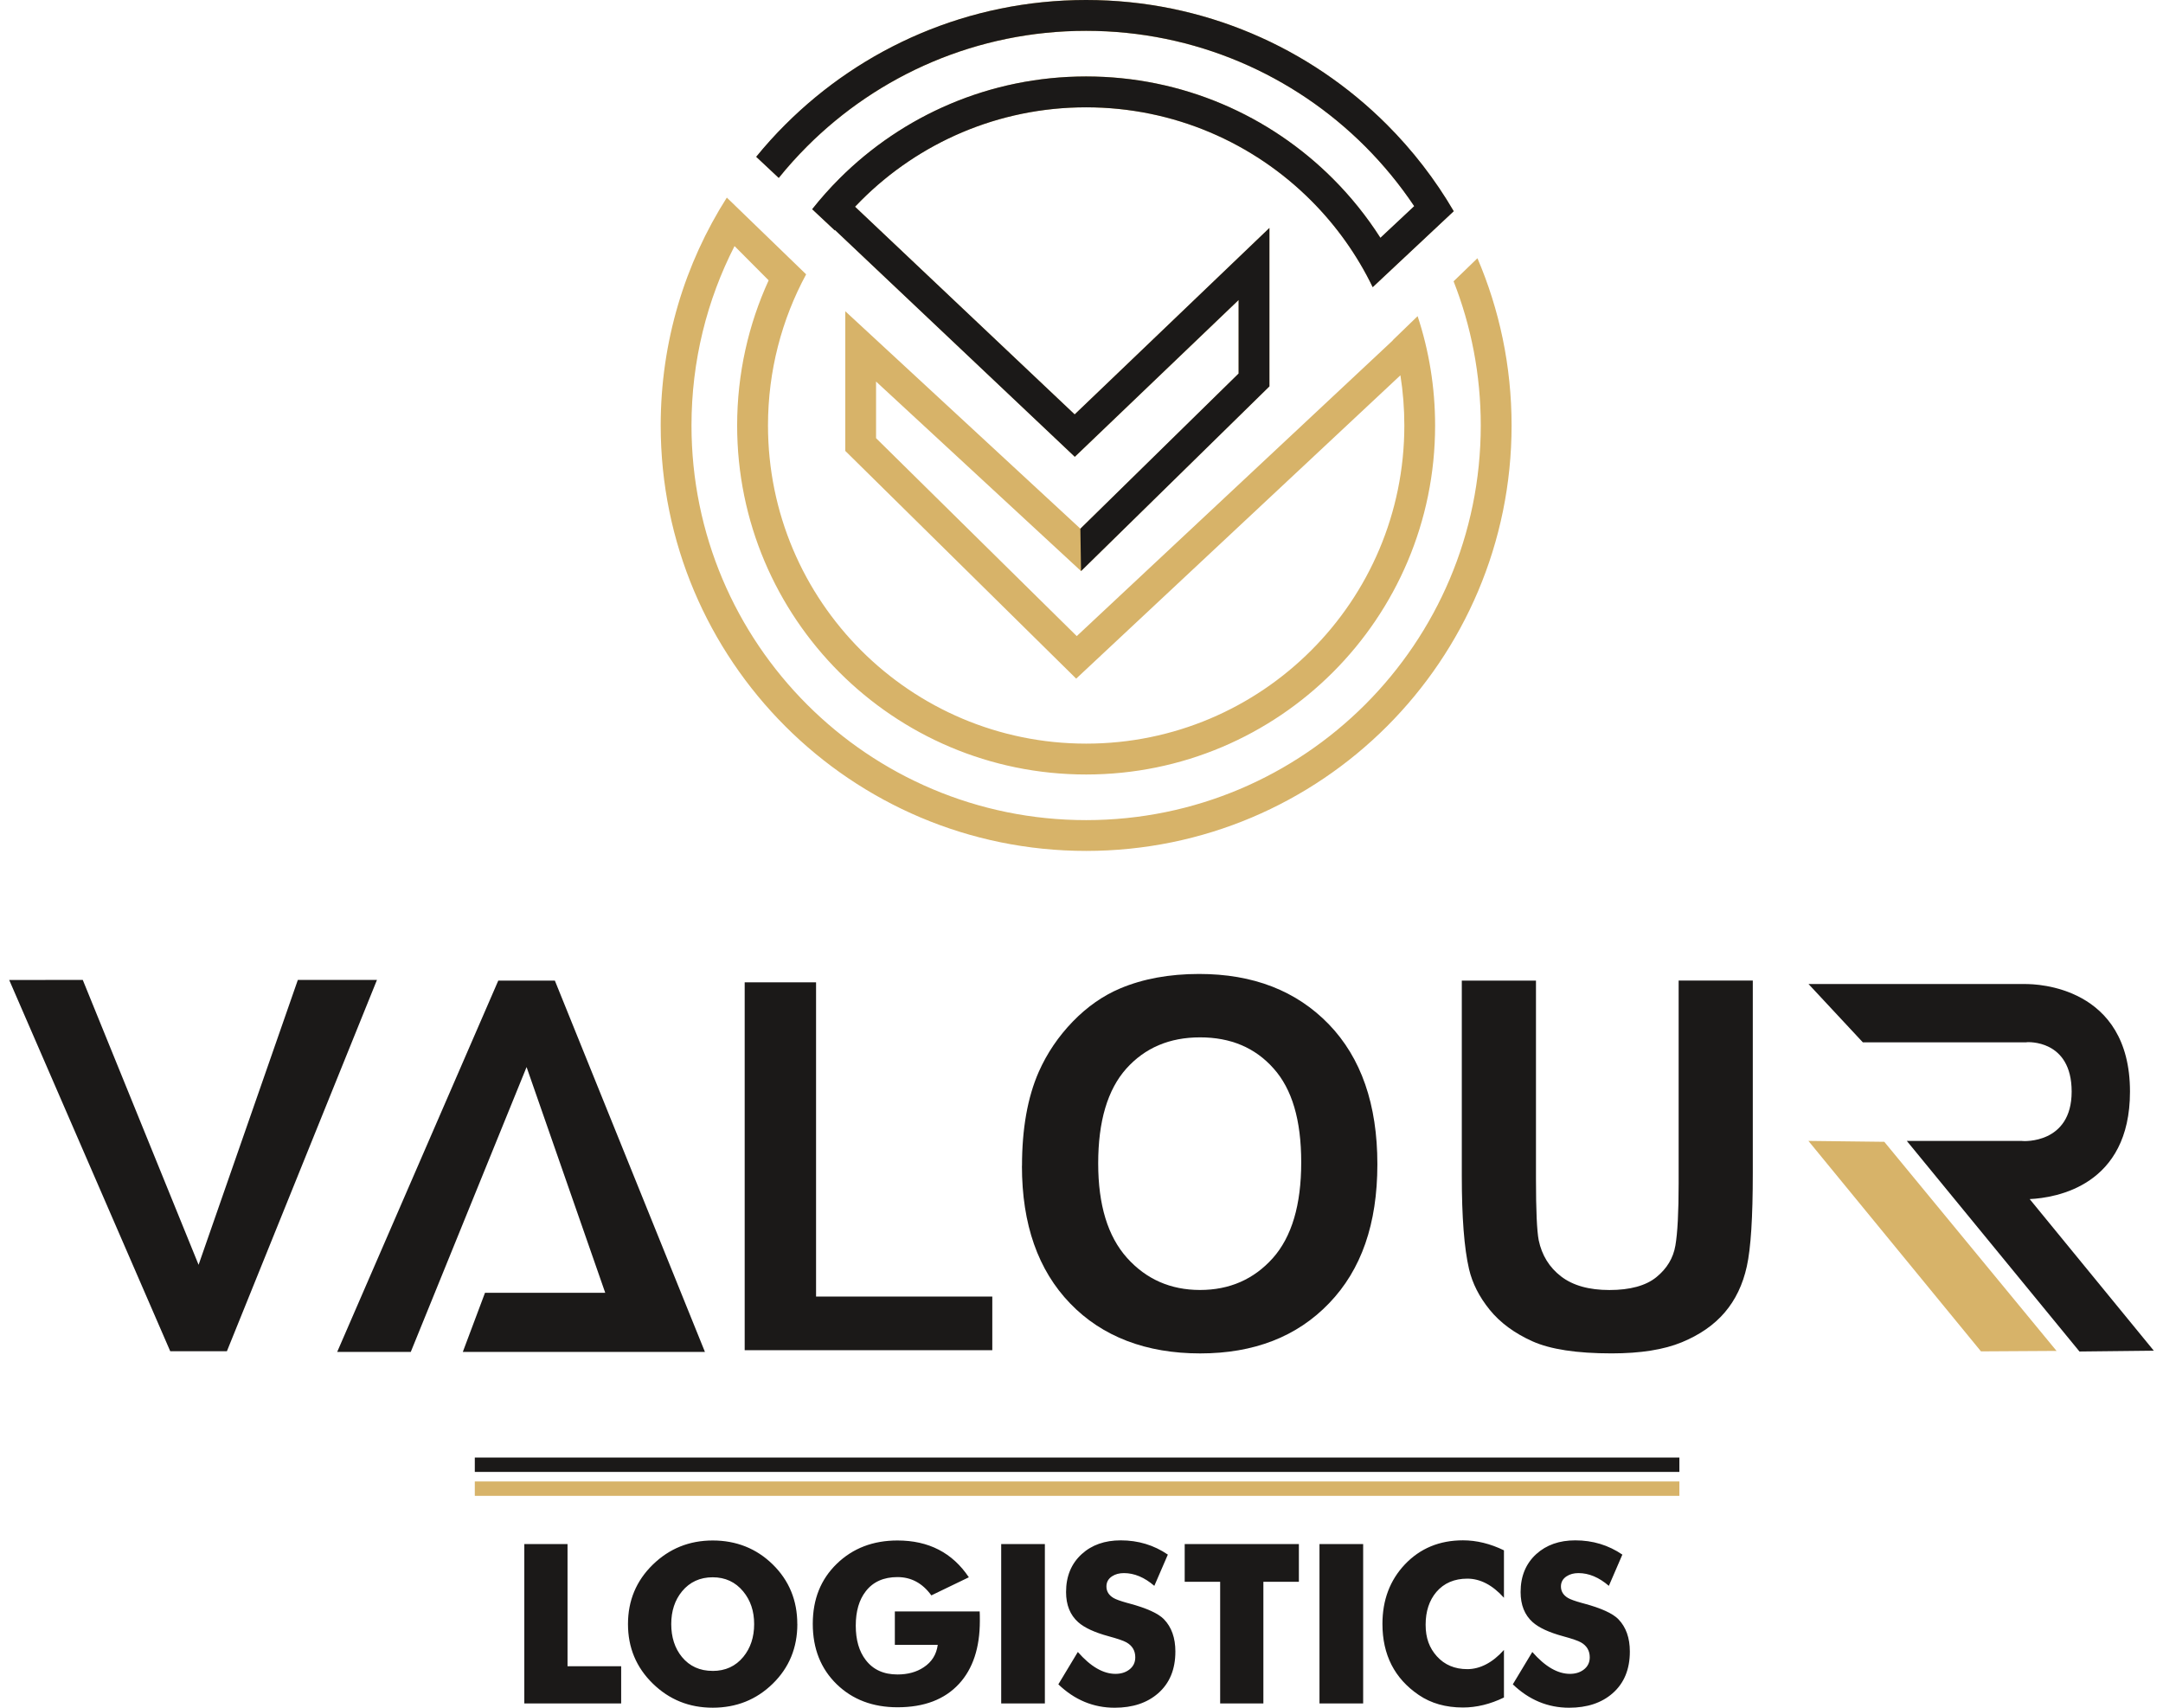
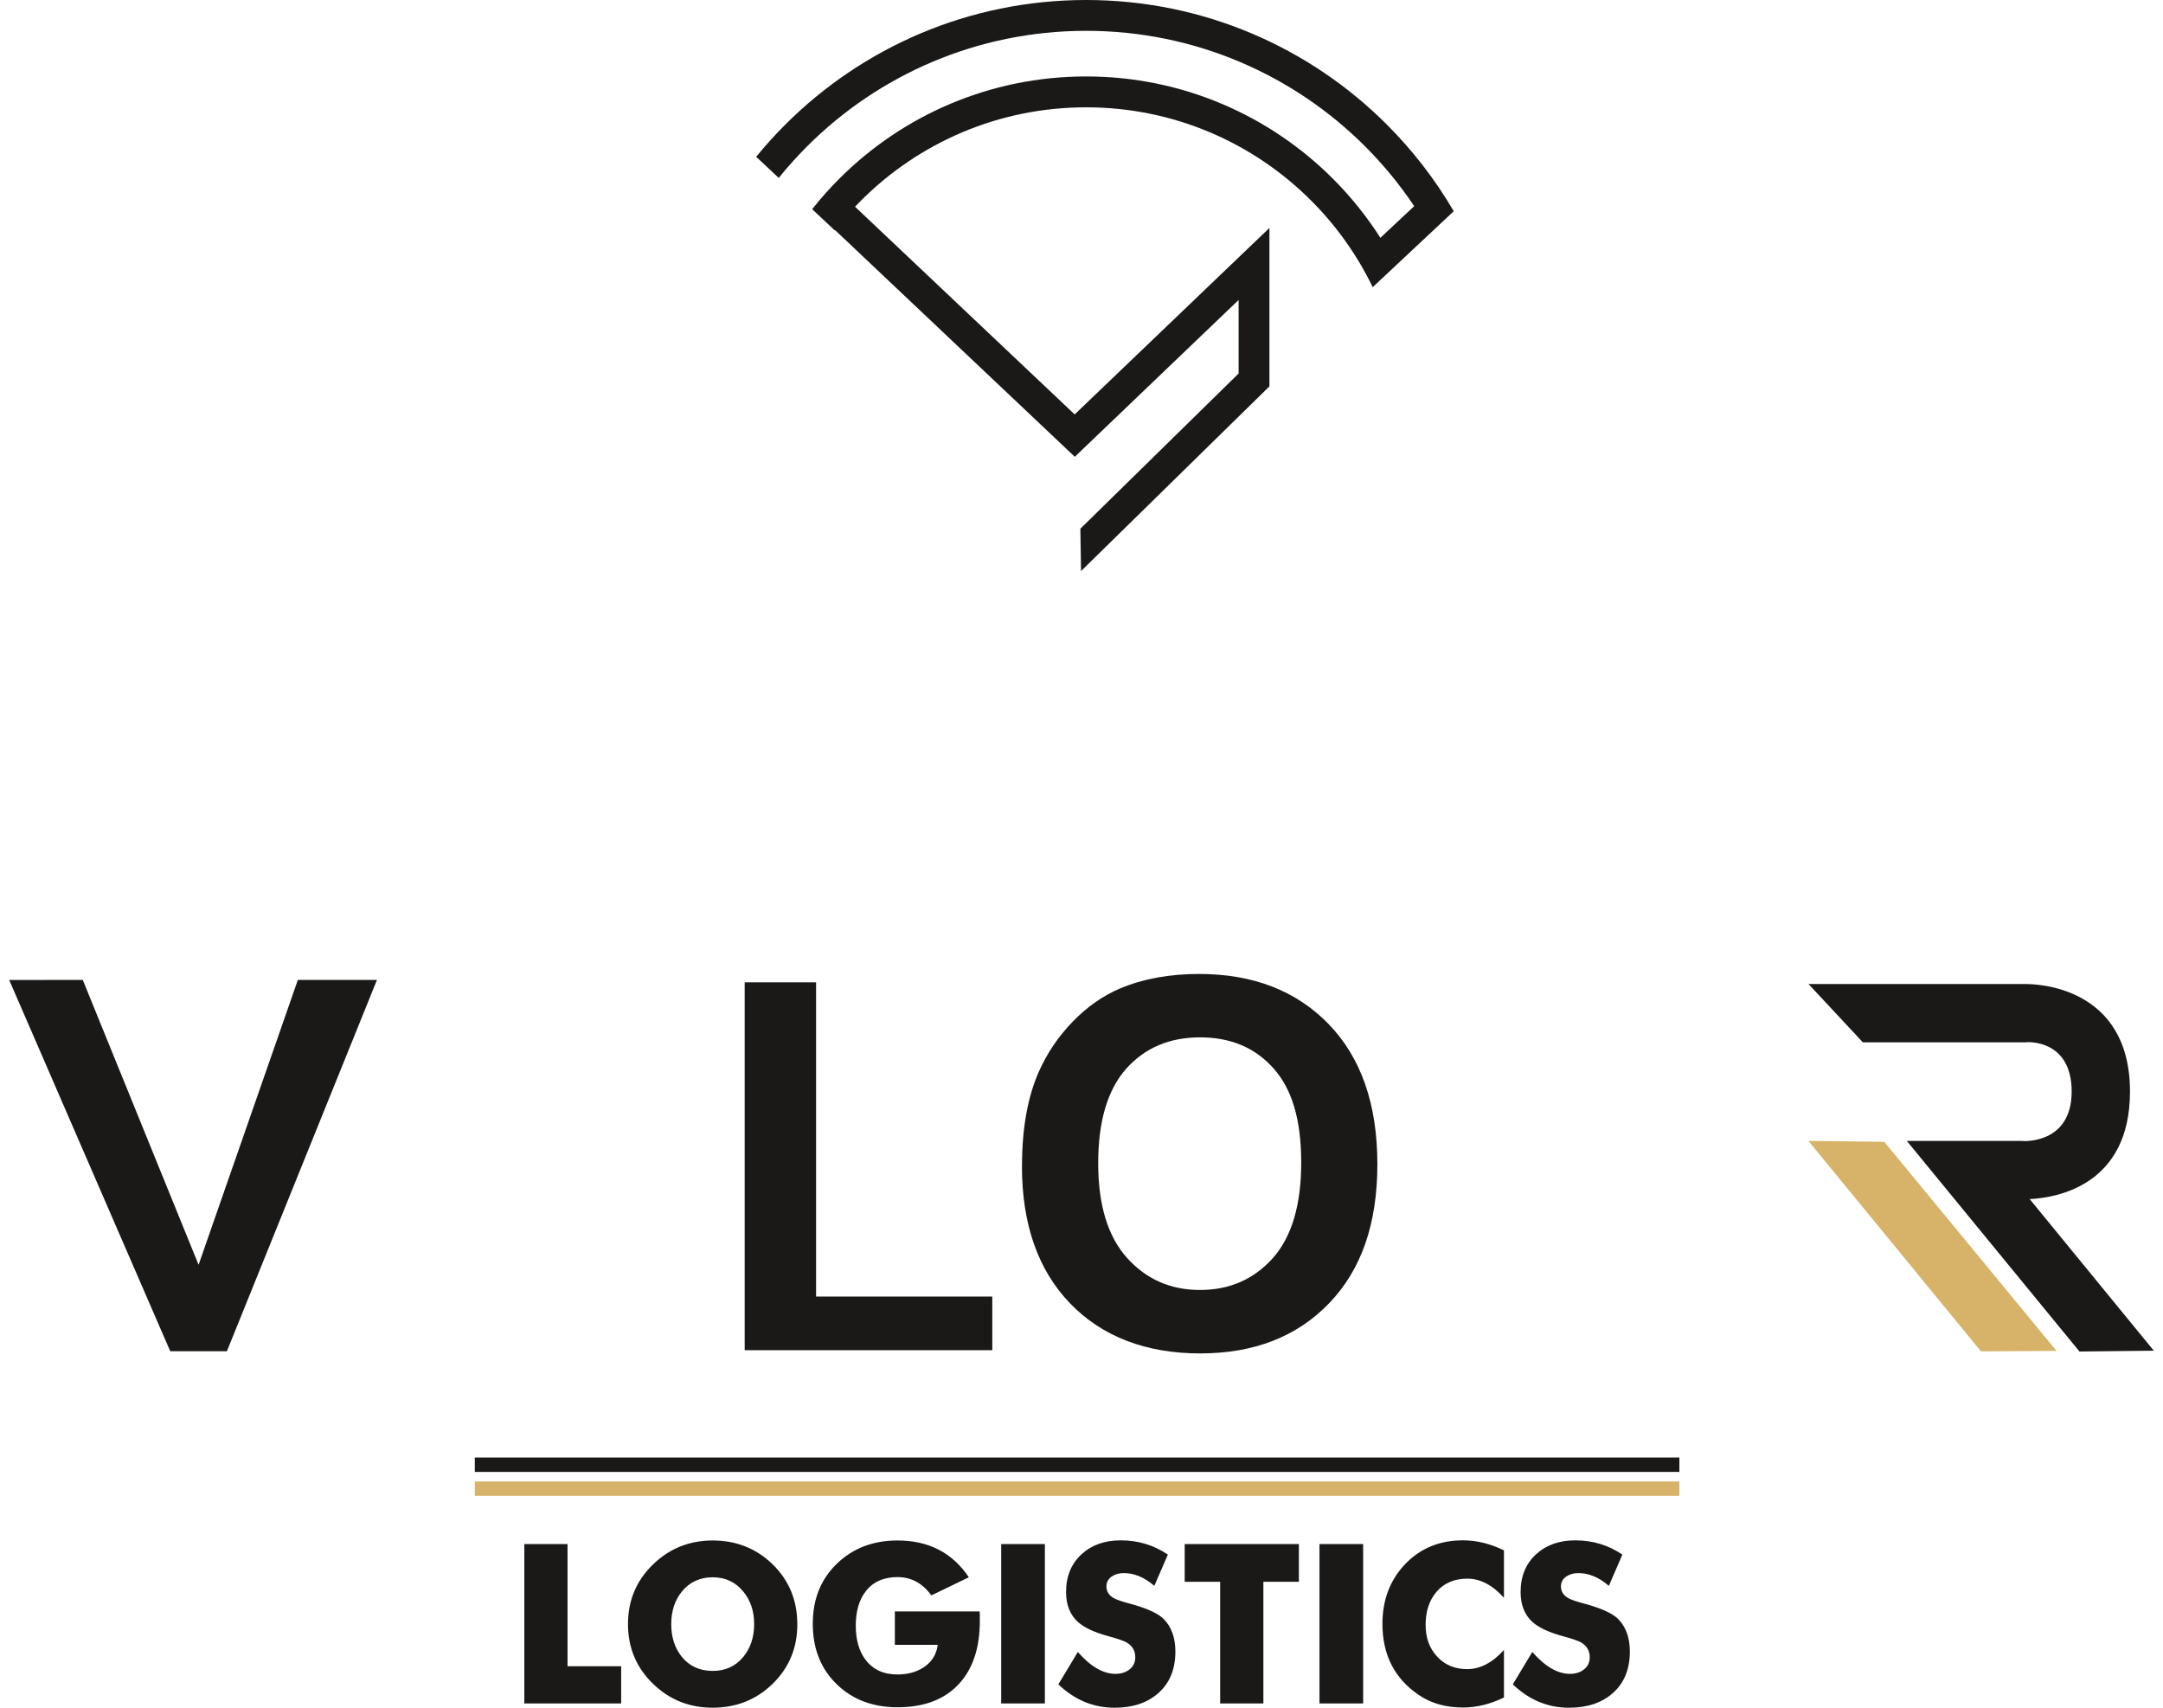
<svg xmlns="http://www.w3.org/2000/svg" width="152" height="120" viewBox="0 0 152 120" fill="none">
-   <path fill-rule="evenodd" clip-rule="evenodd" d="M60.087 14.527L75.52 29.12L89.206 16.018V27.15L75.967 40.129L61.563 26.81V30.789L75.666 44.698L97.875 23.921L97.871 23.908L99.62 22.216C100.418 24.633 100.849 27.214 100.849 29.9C100.849 36.67 98.103 42.803 93.666 47.24C89.228 51.678 83.097 54.423 76.325 54.423C69.552 54.423 63.421 51.678 58.984 47.24C54.546 42.801 51.801 36.67 51.801 29.9C51.801 26.261 52.594 22.806 54.015 19.698L51.618 17.291C49.683 21.073 48.593 25.358 48.593 29.898C48.593 37.554 51.696 44.488 56.715 49.507C61.734 54.526 68.665 57.629 76.325 57.629C83.984 57.629 90.916 54.526 95.935 49.507C100.953 44.488 104.057 37.557 104.057 29.898C104.057 26.322 103.382 22.907 102.148 19.767L103.824 18.146C105.368 21.753 106.223 25.725 106.223 29.898C106.223 38.154 102.876 45.626 97.467 51.037C92.056 56.448 84.581 59.793 76.327 59.793C68.073 59.793 60.596 56.445 55.187 51.037C49.776 45.626 46.429 38.152 46.429 29.898C46.429 24.006 48.132 18.513 51.076 13.884L56.649 19.277C54.941 22.437 53.969 26.053 53.969 29.898C53.969 36.07 56.471 41.661 60.518 45.706C64.563 49.751 70.154 52.254 76.329 52.254C82.504 52.254 88.093 49.751 92.138 45.706C96.186 41.661 98.687 36.07 98.687 29.898C98.687 28.698 98.593 27.519 98.411 26.372L75.627 47.687L59.401 31.685V21.871L75.923 37.151L87.044 26.249V21.082L75.534 32.1L58.683 16.166L58.664 16.189L57.077 14.703C57.672 13.95 58.309 13.234 58.986 12.557C63.423 8.12 69.555 5.374 76.327 5.374C83.099 5.374 89.231 8.12 93.668 12.557C94.927 13.816 96.046 15.207 97.009 16.714L99.385 14.488C98.372 12.976 97.216 11.572 95.937 10.29C90.918 5.272 83.986 2.169 76.327 2.169C68.668 2.169 61.736 5.272 56.717 10.29C56.015 10.993 55.351 11.732 54.729 12.505L53.144 11.02C53.787 10.231 54.467 9.476 55.187 8.76C60.593 3.347 68.068 0 76.323 0C84.577 0 92.054 3.347 97.462 8.758C99.275 10.571 100.855 12.614 102.157 14.842L100.534 16.365L98.112 18.634L96.464 20.18C95.367 17.911 93.896 15.852 92.131 14.089C88.086 10.042 82.497 7.541 76.323 7.541C70.148 7.541 64.559 10.042 60.511 14.089C60.368 14.233 60.224 14.379 60.085 14.527H60.087Z" fill="#D7B369" />
  <path fill-rule="evenodd" clip-rule="evenodd" d="M60.087 14.527L75.52 29.12L89.206 16.018V27.15L75.967 40.129L75.921 37.151L87.04 26.247V21.08L75.529 32.098L58.678 16.164L58.66 16.187L57.073 14.7C57.668 13.948 58.304 13.232 58.982 12.555C63.419 8.117 69.55 5.372 76.323 5.372C83.095 5.372 89.227 8.117 93.664 12.555C94.922 13.813 96.042 15.204 97.004 16.711L99.38 14.486C98.368 12.974 97.212 11.57 95.933 10.288C90.914 5.27 83.982 2.166 76.323 2.166C68.663 2.166 61.731 5.27 56.713 10.288C56.011 10.991 55.347 11.729 54.724 12.502L53.14 11.018C53.783 10.229 54.462 9.474 55.183 8.758C60.594 3.347 68.068 0 76.323 0C84.577 0 92.054 3.347 97.463 8.758C99.275 10.571 100.856 12.614 102.158 14.842L100.534 16.365L98.112 18.634L96.464 20.18C95.367 17.911 93.896 15.852 92.132 14.089C88.086 10.042 82.498 7.541 76.323 7.541C70.148 7.541 64.559 10.042 60.512 14.089C60.368 14.233 60.224 14.379 60.085 14.527H60.087Z" fill="#1B1918" />
  <path fill-rule="evenodd" clip-rule="evenodd" d="M0.646 68.861L11.964 94.951H15.944L26.49 68.859H20.93L13.955 88.876L5.817 68.859L0.646 68.861Z" fill="#1B1918" />
  <path fill-rule="evenodd" clip-rule="evenodd" d="M52.331 69.027H57.347V91.108H69.731V94.877H52.331V69.027Z" fill="#1B1918" />
  <path fill-rule="evenodd" clip-rule="evenodd" d="M77.173 81.753C77.173 84.669 77.848 86.881 79.198 88.388C80.545 89.891 82.26 90.645 84.331 90.645C86.401 90.645 88.109 89.898 89.445 88.406C90.775 86.908 91.44 84.669 91.44 81.68C91.44 78.691 90.793 76.522 89.493 75.074C88.198 73.617 86.481 72.894 84.331 72.894C82.18 72.894 80.457 73.631 79.143 75.097C77.832 76.572 77.173 78.786 77.173 81.751V81.753ZM71.819 81.926C71.819 79.304 72.213 77.099 72.998 75.314C73.579 74.003 74.382 72.822 75.392 71.779C76.404 70.737 77.513 69.965 78.717 69.456C80.322 68.779 82.174 68.439 84.269 68.439C88.066 68.439 91.098 69.62 93.379 71.973C95.654 74.333 96.792 77.61 96.792 81.808C96.792 86.005 95.661 89.23 93.401 91.576C91.144 93.929 88.118 95.103 84.34 95.103C80.561 95.103 77.463 93.936 75.205 91.594C72.948 89.257 71.814 86.035 71.814 81.926H71.819Z" fill="#1B1918" />
-   <path fill-rule="evenodd" clip-rule="evenodd" d="M102.727 68.906H107.937V82.85C107.937 85.066 108.003 86.498 108.129 87.15C108.35 88.203 108.872 89.054 109.698 89.69C110.53 90.331 111.663 90.648 113.1 90.648C114.536 90.648 115.656 90.349 116.399 89.743C117.142 89.138 117.585 88.402 117.735 87.519C117.886 86.639 117.963 85.182 117.963 83.146V68.904H123.174V82.435C123.174 85.526 123.037 87.711 122.754 88.986C122.474 90.262 121.958 91.339 121.204 92.221C120.453 93.101 119.448 93.797 118.191 94.317C116.928 94.839 115.286 95.101 113.255 95.101C110.806 95.101 108.95 94.818 107.684 94.25C106.421 93.68 105.42 92.944 104.683 92.034C103.947 91.124 103.468 90.178 103.233 89.177C102.891 87.704 102.725 85.524 102.725 82.642V68.902L102.727 68.906Z" fill="#1B1918" />
  <path fill-rule="evenodd" clip-rule="evenodd" d="M127.09 69.144H142.388V69.15C143.063 69.146 149.68 69.287 149.68 76.707C149.68 83.317 144.502 84.168 142.632 84.259L151.354 94.912L146.13 94.969L133.997 80.171H142.069L142.174 80.18C142.174 80.18 145.581 80.403 145.581 76.707C145.581 73.011 142.452 73.234 142.443 73.234L142.386 73.243H130.907L127.088 69.144H127.09Z" fill="#1B1918" />
  <path fill-rule="evenodd" clip-rule="evenodd" d="M132.415 80.234L144.519 94.927L139.208 94.959L127.082 80.17L132.415 80.234Z" fill="#D7B369" />
-   <path fill-rule="evenodd" clip-rule="evenodd" d="M23.696 94.996L35.015 68.907H38.992L49.538 94.998H32.523L34.083 90.842H42.531L37.004 74.981L28.866 94.998L23.696 94.996Z" fill="#1B1918" />
  <path d="M118.015 102.42H33.366V103.43H118.015V102.42Z" fill="#1B1918" />
  <path d="M118.015 104.101H33.366V105.111H118.015V104.101Z" fill="#D7B369" />
  <path fill-rule="evenodd" clip-rule="evenodd" d="M107.68 116.083C108.578 117.107 109.458 117.62 110.325 117.62C110.706 117.62 111.025 117.522 111.283 117.33C111.57 117.116 111.716 116.824 111.716 116.459C111.716 115.994 111.508 115.64 111.093 115.406C110.895 115.294 110.478 115.15 109.844 114.977C108.859 114.71 108.15 114.382 107.707 113.99C107.139 113.483 106.857 112.779 106.857 111.869C106.857 110.759 107.226 109.869 107.96 109.201C108.67 108.558 109.584 108.239 110.699 108.239C111.926 108.239 113.029 108.572 114.008 109.24L113.059 111.436C112.366 110.838 111.652 110.54 110.922 110.54C110.599 110.54 110.323 110.613 110.095 110.761C109.826 110.934 109.691 111.174 109.691 111.479C109.691 111.821 109.858 112.093 110.193 112.291C110.357 112.387 110.676 112.503 111.15 112.635C111.166 112.64 111.212 112.653 111.287 112.672C112.521 113.002 113.333 113.374 113.729 113.782C114.267 114.339 114.534 115.096 114.534 116.053C114.534 117.303 114.128 118.283 113.317 118.99C112.546 119.663 111.529 120 110.266 120C108.77 120 107.452 119.451 106.31 118.356L107.678 116.085L107.68 116.083ZM105.687 108.939V112.273C104.88 111.377 104.022 110.93 103.113 110.93C102.203 110.93 101.471 111.242 100.935 111.869C100.433 112.464 100.183 113.233 100.183 114.17C100.183 115.107 100.447 115.802 100.974 116.388C101.516 116.988 102.23 117.289 103.113 117.289C103.995 117.289 104.884 116.84 105.687 115.939V119.282C104.722 119.749 103.762 119.984 102.805 119.984C101.599 119.984 100.563 119.692 99.701 119.104C97.998 117.948 97.148 116.281 97.148 114.11C97.148 112.437 97.672 111.046 98.721 109.933C99.793 108.802 101.154 108.237 102.807 108.237C103.765 108.237 104.725 108.472 105.689 108.941L105.687 108.939ZM92.724 108.501H95.793V119.701H92.724V108.501ZM85.744 119.701V111.149H83.252V108.501H91.276V111.149H88.781V119.701H85.744ZM75.743 116.083C76.641 117.107 77.522 117.62 78.388 117.62C78.769 117.62 79.088 117.522 79.346 117.33C79.633 117.116 79.779 116.824 79.779 116.459C79.779 115.994 79.572 115.64 79.154 115.406C78.958 115.294 78.539 115.15 77.905 114.977C76.922 114.71 76.21 114.382 75.768 113.99C75.2 113.483 74.915 112.779 74.915 111.869C74.915 110.759 75.285 109.869 76.019 109.201C76.726 108.558 77.64 108.239 78.757 108.239C79.987 108.239 81.088 108.572 82.068 109.24L81.118 111.436C80.424 110.838 79.711 110.54 78.981 110.54C78.657 110.54 78.381 110.613 78.153 110.761C77.886 110.934 77.752 111.174 77.752 111.479C77.752 111.821 77.918 112.093 78.254 112.291C78.418 112.387 78.737 112.503 79.211 112.635C79.227 112.64 79.273 112.653 79.35 112.672C80.584 113.002 81.396 113.374 81.793 113.782C82.331 114.339 82.597 115.096 82.597 116.053C82.597 117.303 82.192 118.283 81.38 118.99C80.609 119.663 79.592 120 78.329 120C76.833 120 75.515 119.451 74.373 118.356L75.741 116.085L75.743 116.083ZM70.357 108.501H73.426V119.701H70.357V108.501ZM62.883 115.581V113.233H68.845C68.855 113.388 68.857 113.602 68.857 113.892C68.857 115.786 68.369 117.264 67.391 118.324C66.38 119.421 64.942 119.968 63.07 119.968C61.337 119.968 59.914 119.43 58.803 118.354C57.679 117.262 57.116 115.848 57.116 114.108C57.116 112.368 57.679 110.978 58.803 109.885C59.93 108.793 61.353 108.248 63.07 108.248C65.261 108.248 66.93 109.11 68.084 110.834L65.448 112.106C64.825 111.247 64.032 110.82 63.067 110.82C62.103 110.82 61.348 111.153 60.837 111.821C60.37 112.421 60.137 113.226 60.137 114.231C60.137 115.237 60.37 116.04 60.837 116.646C61.355 117.326 62.098 117.663 63.067 117.663C63.79 117.663 64.403 117.497 64.91 117.159C65.475 116.79 65.808 116.261 65.899 115.579H62.88L62.883 115.581ZM50.081 117.414C50.975 117.414 51.691 117.086 52.234 116.427C52.74 115.811 52.996 115.043 52.996 114.124C52.996 113.205 52.74 112.451 52.227 111.828C51.68 111.165 50.964 110.834 50.081 110.834C49.199 110.834 48.474 111.162 47.929 111.821C47.423 112.437 47.17 113.205 47.17 114.124C47.17 115.043 47.42 115.823 47.922 116.434C48.46 117.086 49.178 117.412 50.081 117.412V117.414ZM56.031 114.124C56.031 115.791 55.454 117.186 54.304 118.311C53.155 119.435 51.748 119.998 50.086 119.998C48.424 119.998 47.033 119.432 45.872 118.301C44.712 117.168 44.13 115.777 44.13 114.124C44.13 112.471 44.712 111.08 45.872 109.947C47.033 108.816 48.437 108.248 50.086 108.248C51.735 108.248 53.151 108.807 54.295 109.924C55.451 111.055 56.028 112.453 56.028 114.122L56.031 114.124ZM36.845 119.701V108.501H39.882V117.086H43.651V119.701H36.845Z" fill="#1B1918" />
</svg>